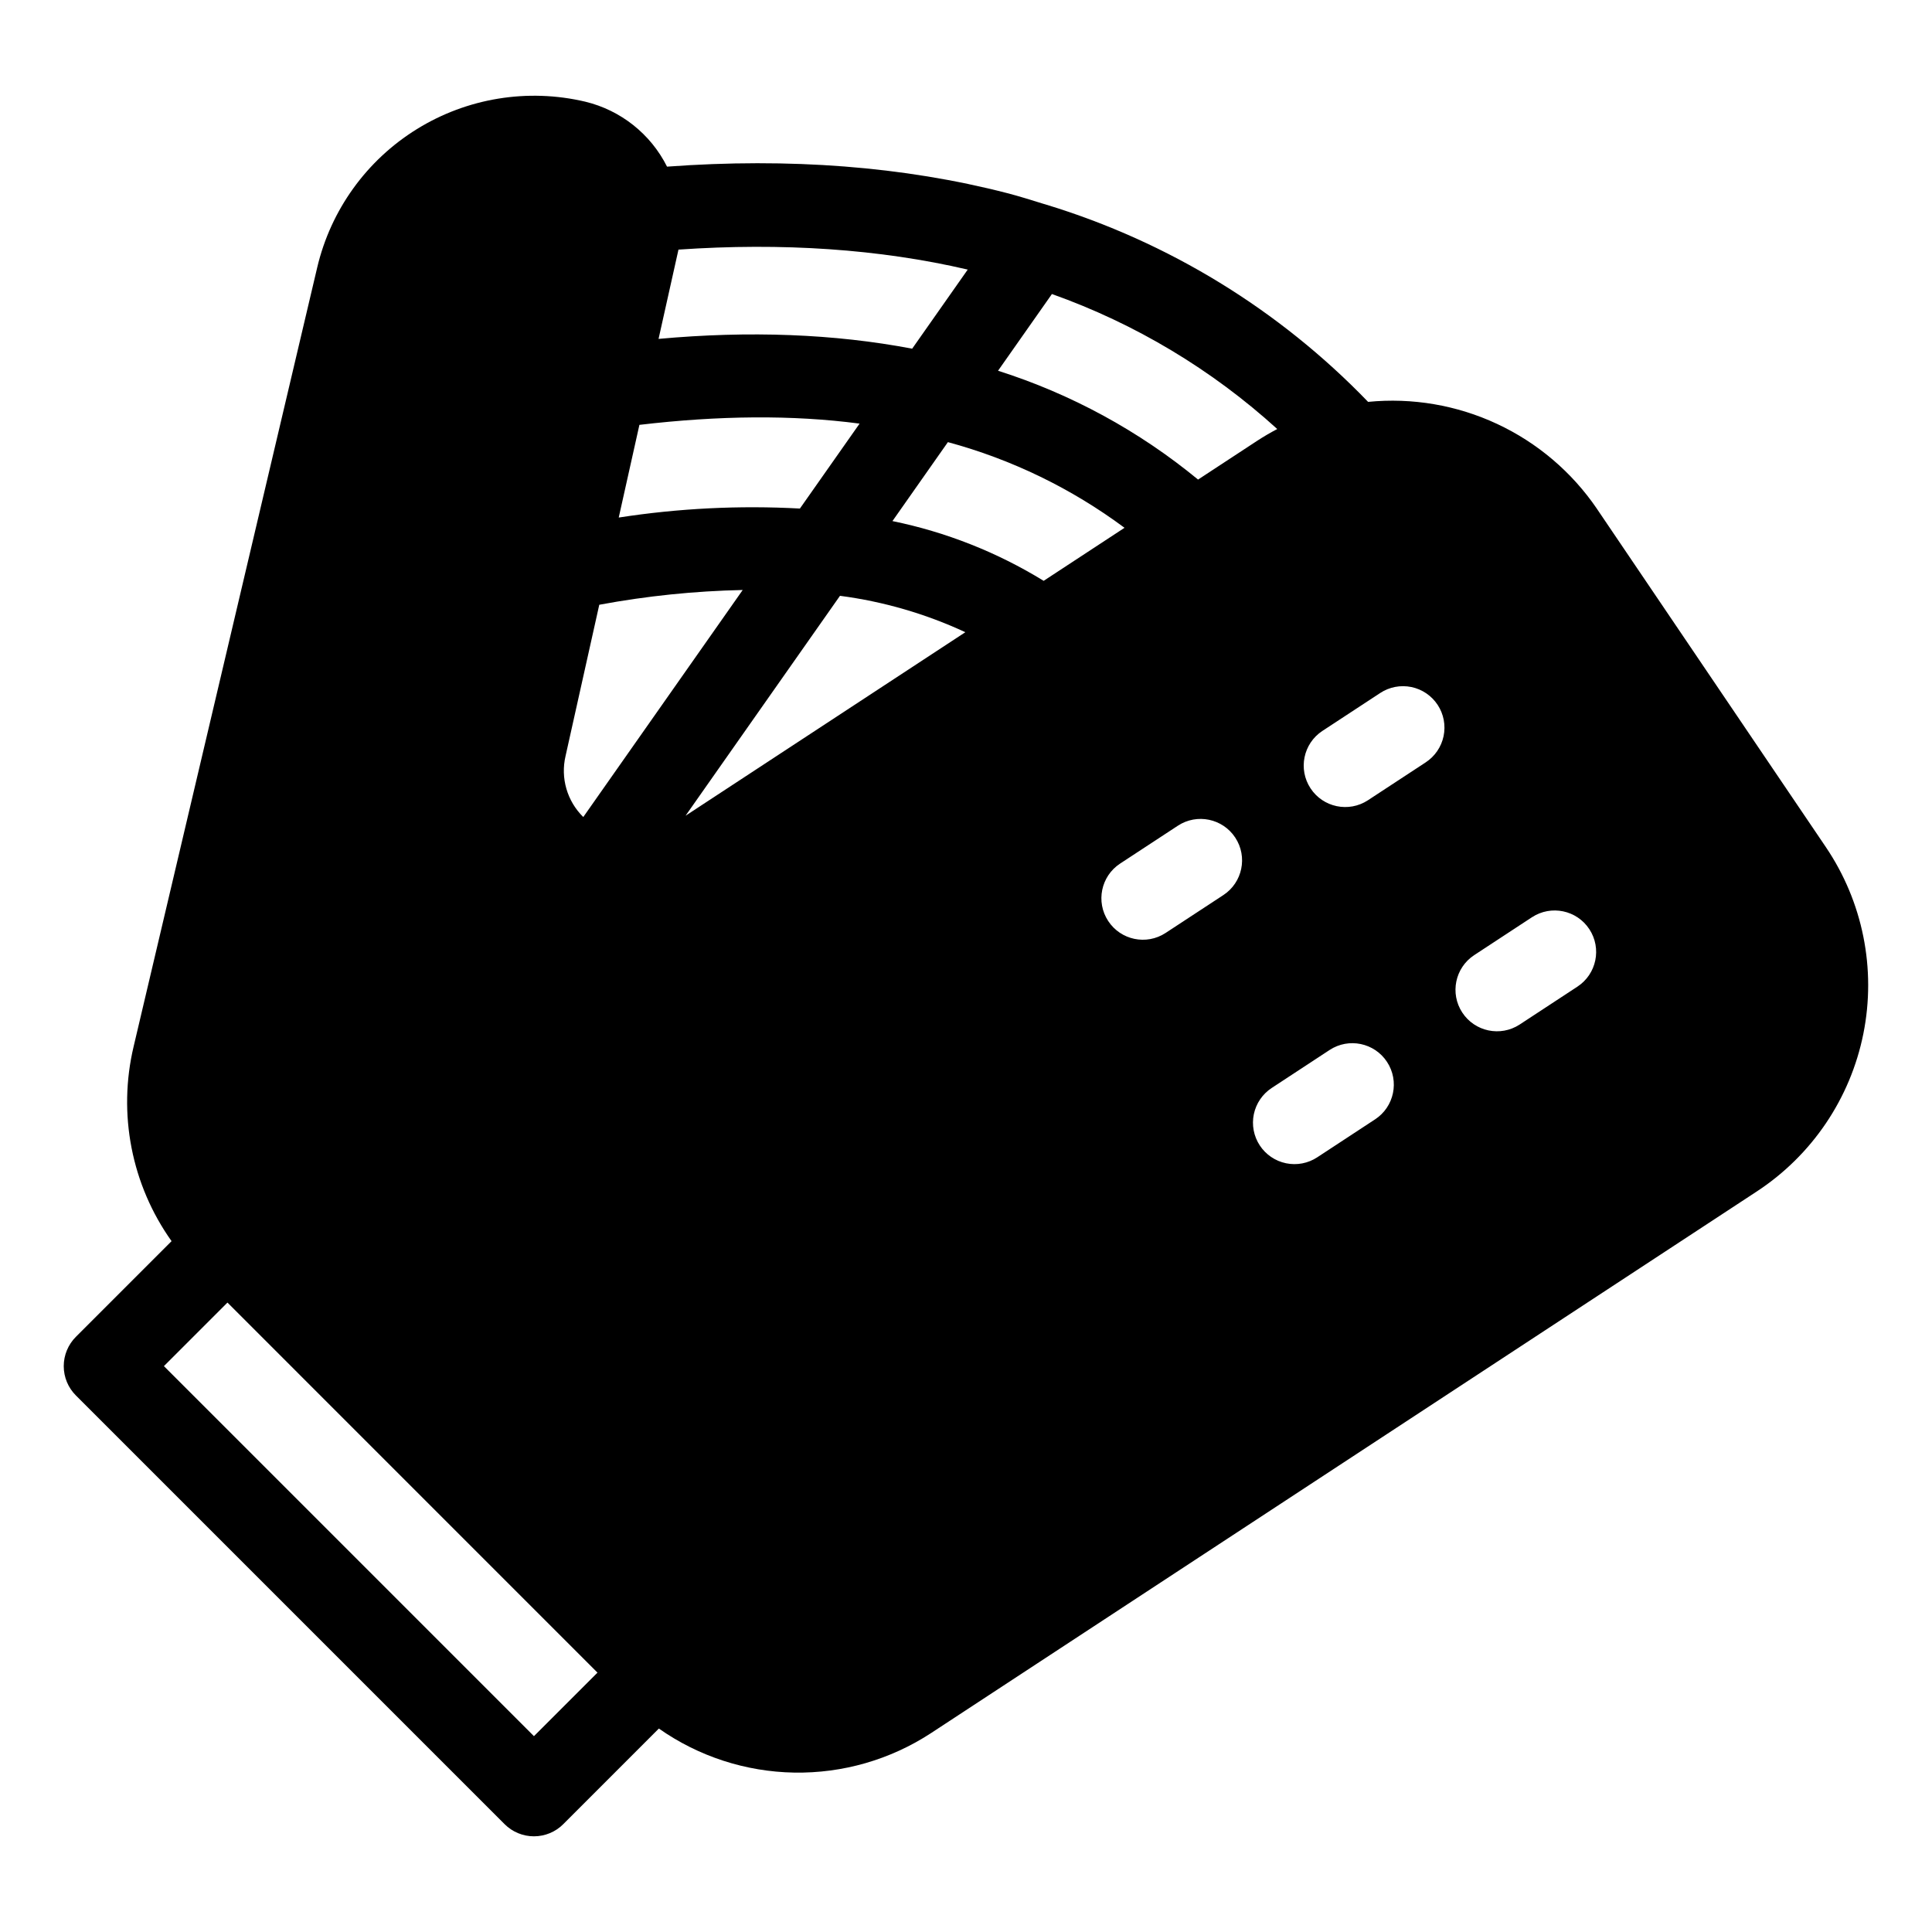
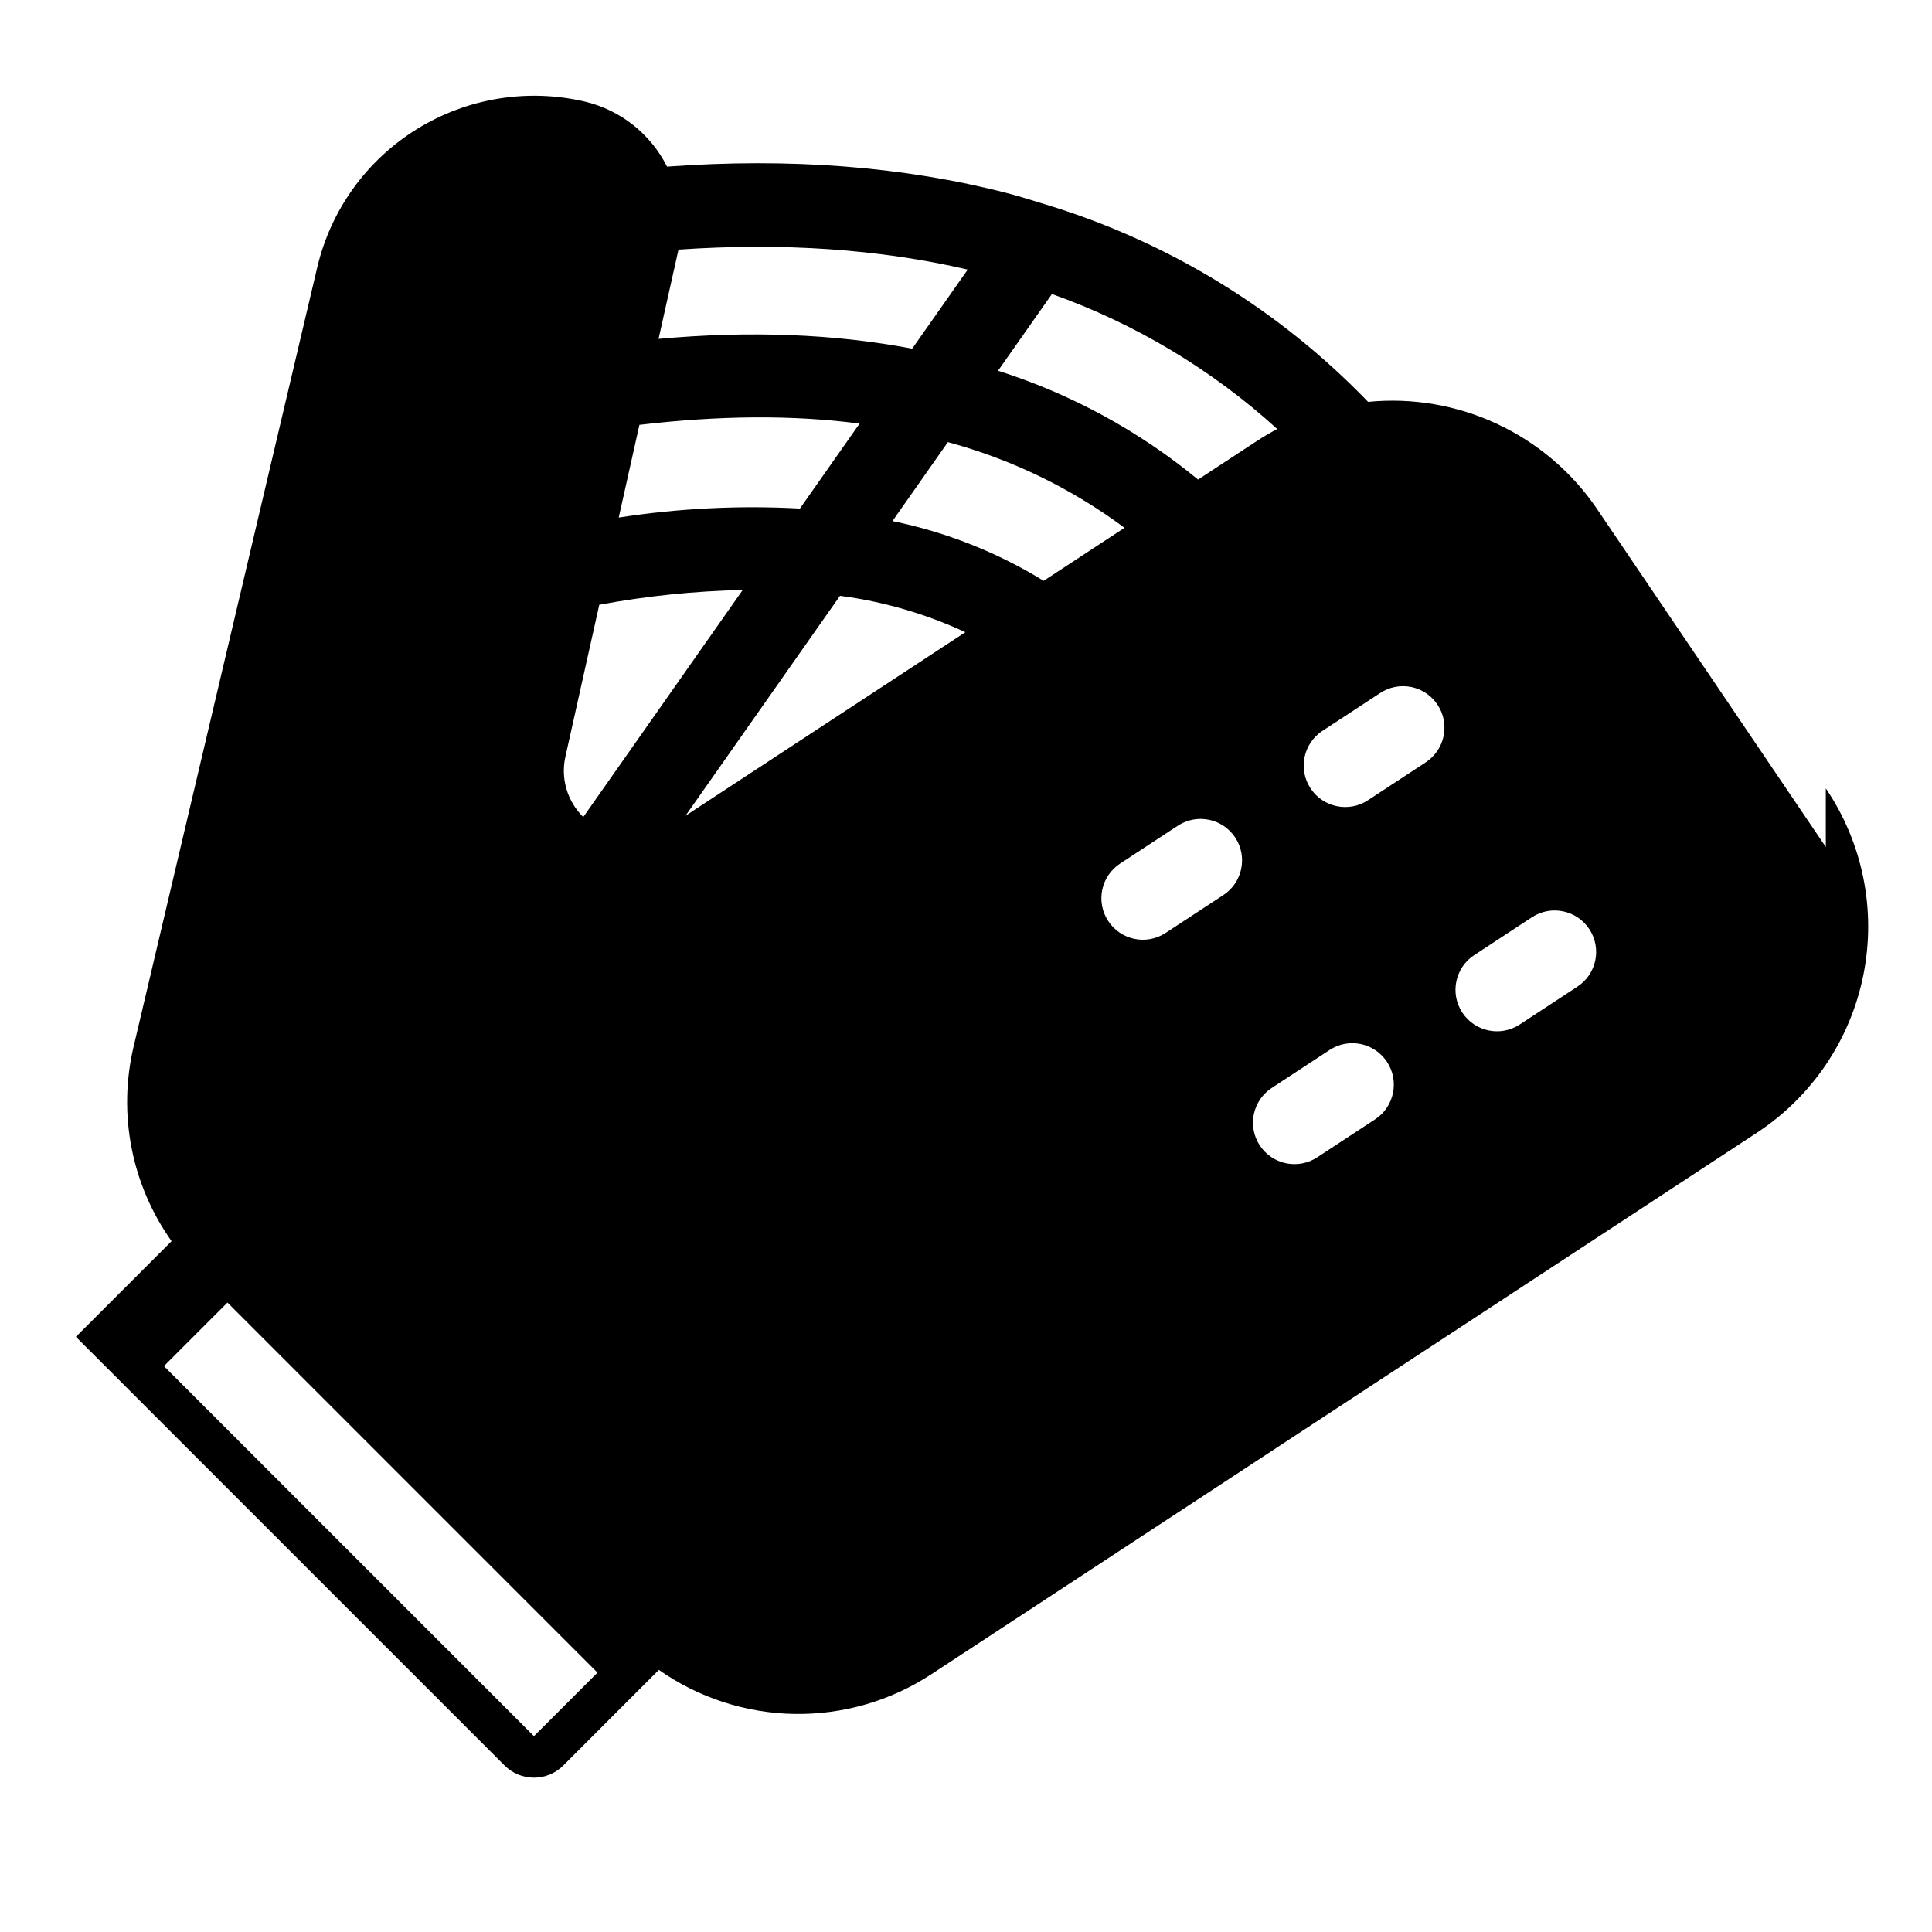
<svg xmlns="http://www.w3.org/2000/svg" fill="#000000" width="800px" height="800px" version="1.1" viewBox="144 144 512 512">
-   <path d="m627.86 368.47-49.273-72.809v0.004-0.004l-11.406-16.852 0.004-0.004c-6.637-9.723-15.766-17.48-26.434-22.461-10.668-4.981-22.477-7-34.191-5.844-23.512-24.395-52.863-42.379-85.27-52.258-0.223-0.059-0.426-0.148-0.648-0.191-3.211-0.988-6.402-2.012-9.699-2.863-27.406-7.09-57.723-9.414-90.172-7.027v-0.004c-4.336-8.645-12.258-14.938-21.66-17.211-15.25-3.594-31.301-0.98-44.625 7.262-13.324 8.238-22.828 21.434-26.422 36.684l-48.648 206.43c-4.242 17.844-0.578 36.648 10.051 51.594l-25.355 25.355 0.004-0.004c-2.062 2.062-3.223 4.859-3.223 7.773 0 2.918 1.16 5.715 3.223 7.773l113.61 113.61c2.062 2.062 4.859 3.219 7.773 3.219 2.918 0 5.715-1.156 7.773-3.219l25.332-25.34h0.004c10.516 7.387 23.004 11.449 35.855 11.672 12.848 0.219 25.469-3.414 36.23-10.438l218.88-143.57c14.633-9.594 24.805-24.656 28.242-41.816 3.438-17.156-0.148-34.977-9.957-49.465zm-205.09-146.55c22.078 7.852 42.375 20.016 59.715 35.777-1.789 0.945-3.555 1.961-5.277 3.09l-15.711 10.305c-15.668-12.906-33.66-22.695-53.008-28.84zm-98.996-11.641c0.012-0.043 0.008-0.086 0.016-0.129 27.555-1.898 53.289-0.152 76.668 5.293l-14.723 20.961c-20.656-3.938-43.176-4.789-67.211-2.594zm-10.324 46.312c20.965-2.469 40.504-2.688 58.348-0.328l-15.816 22.508c-16.043-0.875-32.133-0.074-48.012 2.383zm-27.949 347.51-98.062-98.066 16.84-16.84 98.062 98.07zm13.074-243.58c-4.293-4.207-6.074-10.355-4.691-16.203l8.93-40.051c12.543-2.336 25.258-3.644 38.012-3.914zm27.102-0.344 40.926-58.281c11.5 1.504 22.703 4.758 33.223 9.645zm54.832-78.086 14.691-20.918v-0.004c16.891 4.566 32.77 12.27 46.809 22.703l-21.43 14.055h0.004c-12.332-7.578-25.895-12.938-40.074-15.836zm87.688 99.117-15.32 10.047c-5.074 3.309-11.871 1.891-15.195-3.18-3.324-5.066-1.922-11.867 3.137-15.203l15.32-10.047c5.078-3.332 11.891-1.914 15.223 3.16 3.328 5.078 1.914 11.895-3.164 15.223zm40.215 59.43-15.316 10.051c-2.438 1.609-5.414 2.18-8.273 1.59-2.863-0.59-5.371-2.293-6.973-4.734-1.602-2.441-2.168-5.422-1.57-8.281 0.602-2.859 2.312-5.363 4.758-6.957l15.316-10.051c5.074-3.332 11.891-1.914 15.219 3.16 3.332 5.078 1.914 11.891-3.16 15.223zm13.398-94.594-15.32 10.047h0.004c-5.078 3.305-11.871 1.883-15.195-3.184-3.324-5.062-1.922-11.863 3.137-15.199l15.32-10.047h-0.004c2.438-1.609 5.418-2.18 8.277-1.59s5.367 2.297 6.969 4.738c1.602 2.441 2.164 5.418 1.566 8.277-0.598 2.859-2.309 5.359-4.754 6.957zm40.219 59.426-15.32 10.051 0.004-0.004c-5.078 3.309-11.871 1.887-15.195-3.18-3.32-5.062-1.922-11.863 3.137-15.203l15.32-10.051-0.004 0.004c5.078-3.332 11.891-1.914 15.223 3.16 3.328 5.078 1.914 11.891-3.164 15.223z" />
+   <path d="m627.86 368.47-49.273-72.809v0.004-0.004l-11.406-16.852 0.004-0.004c-6.637-9.723-15.766-17.48-26.434-22.461-10.668-4.981-22.477-7-34.191-5.844-23.512-24.395-52.863-42.379-85.27-52.258-0.223-0.059-0.426-0.148-0.648-0.191-3.211-0.988-6.402-2.012-9.699-2.863-27.406-7.09-57.723-9.414-90.172-7.027v-0.004c-4.336-8.645-12.258-14.938-21.66-17.211-15.25-3.594-31.301-0.98-44.625 7.262-13.324 8.238-22.828 21.434-26.422 36.684l-48.648 206.43c-4.242 17.844-0.578 36.648 10.051 51.594l-25.355 25.355 0.004-0.004l113.61 113.61c2.062 2.062 4.859 3.219 7.773 3.219 2.918 0 5.715-1.156 7.773-3.219l25.332-25.34h0.004c10.516 7.387 23.004 11.449 35.855 11.672 12.848 0.219 25.469-3.414 36.23-10.438l218.88-143.57c14.633-9.594 24.805-24.656 28.242-41.816 3.438-17.156-0.148-34.977-9.957-49.465zm-205.09-146.55c22.078 7.852 42.375 20.016 59.715 35.777-1.789 0.945-3.555 1.961-5.277 3.09l-15.711 10.305c-15.668-12.906-33.66-22.695-53.008-28.84zm-98.996-11.641c0.012-0.043 0.008-0.086 0.016-0.129 27.555-1.898 53.289-0.152 76.668 5.293l-14.723 20.961c-20.656-3.938-43.176-4.789-67.211-2.594zm-10.324 46.312c20.965-2.469 40.504-2.688 58.348-0.328l-15.816 22.508c-16.043-0.875-32.133-0.074-48.012 2.383zm-27.949 347.51-98.062-98.066 16.84-16.84 98.062 98.07zm13.074-243.58c-4.293-4.207-6.074-10.355-4.691-16.203l8.93-40.051c12.543-2.336 25.258-3.644 38.012-3.914zm27.102-0.344 40.926-58.281c11.5 1.504 22.703 4.758 33.223 9.645zm54.832-78.086 14.691-20.918v-0.004c16.891 4.566 32.77 12.27 46.809 22.703l-21.43 14.055h0.004c-12.332-7.578-25.895-12.938-40.074-15.836zm87.688 99.117-15.32 10.047c-5.074 3.309-11.871 1.891-15.195-3.18-3.324-5.066-1.922-11.867 3.137-15.203l15.32-10.047c5.078-3.332 11.891-1.914 15.223 3.16 3.328 5.078 1.914 11.895-3.164 15.223zm40.215 59.43-15.316 10.051c-2.438 1.609-5.414 2.18-8.273 1.59-2.863-0.59-5.371-2.293-6.973-4.734-1.602-2.441-2.168-5.422-1.57-8.281 0.602-2.859 2.312-5.363 4.758-6.957l15.316-10.051c5.074-3.332 11.891-1.914 15.219 3.16 3.332 5.078 1.914 11.891-3.16 15.223zm13.398-94.594-15.32 10.047h0.004c-5.078 3.305-11.871 1.883-15.195-3.184-3.324-5.062-1.922-11.863 3.137-15.199l15.32-10.047h-0.004c2.438-1.609 5.418-2.18 8.277-1.59s5.367 2.297 6.969 4.738c1.602 2.441 2.164 5.418 1.566 8.277-0.598 2.859-2.309 5.359-4.754 6.957zm40.219 59.426-15.32 10.051 0.004-0.004c-5.078 3.309-11.871 1.887-15.195-3.18-3.32-5.062-1.922-11.863 3.137-15.203l15.32-10.051-0.004 0.004c5.078-3.332 11.891-1.914 15.223 3.16 3.328 5.078 1.914 11.891-3.164 15.223z" />
</svg>